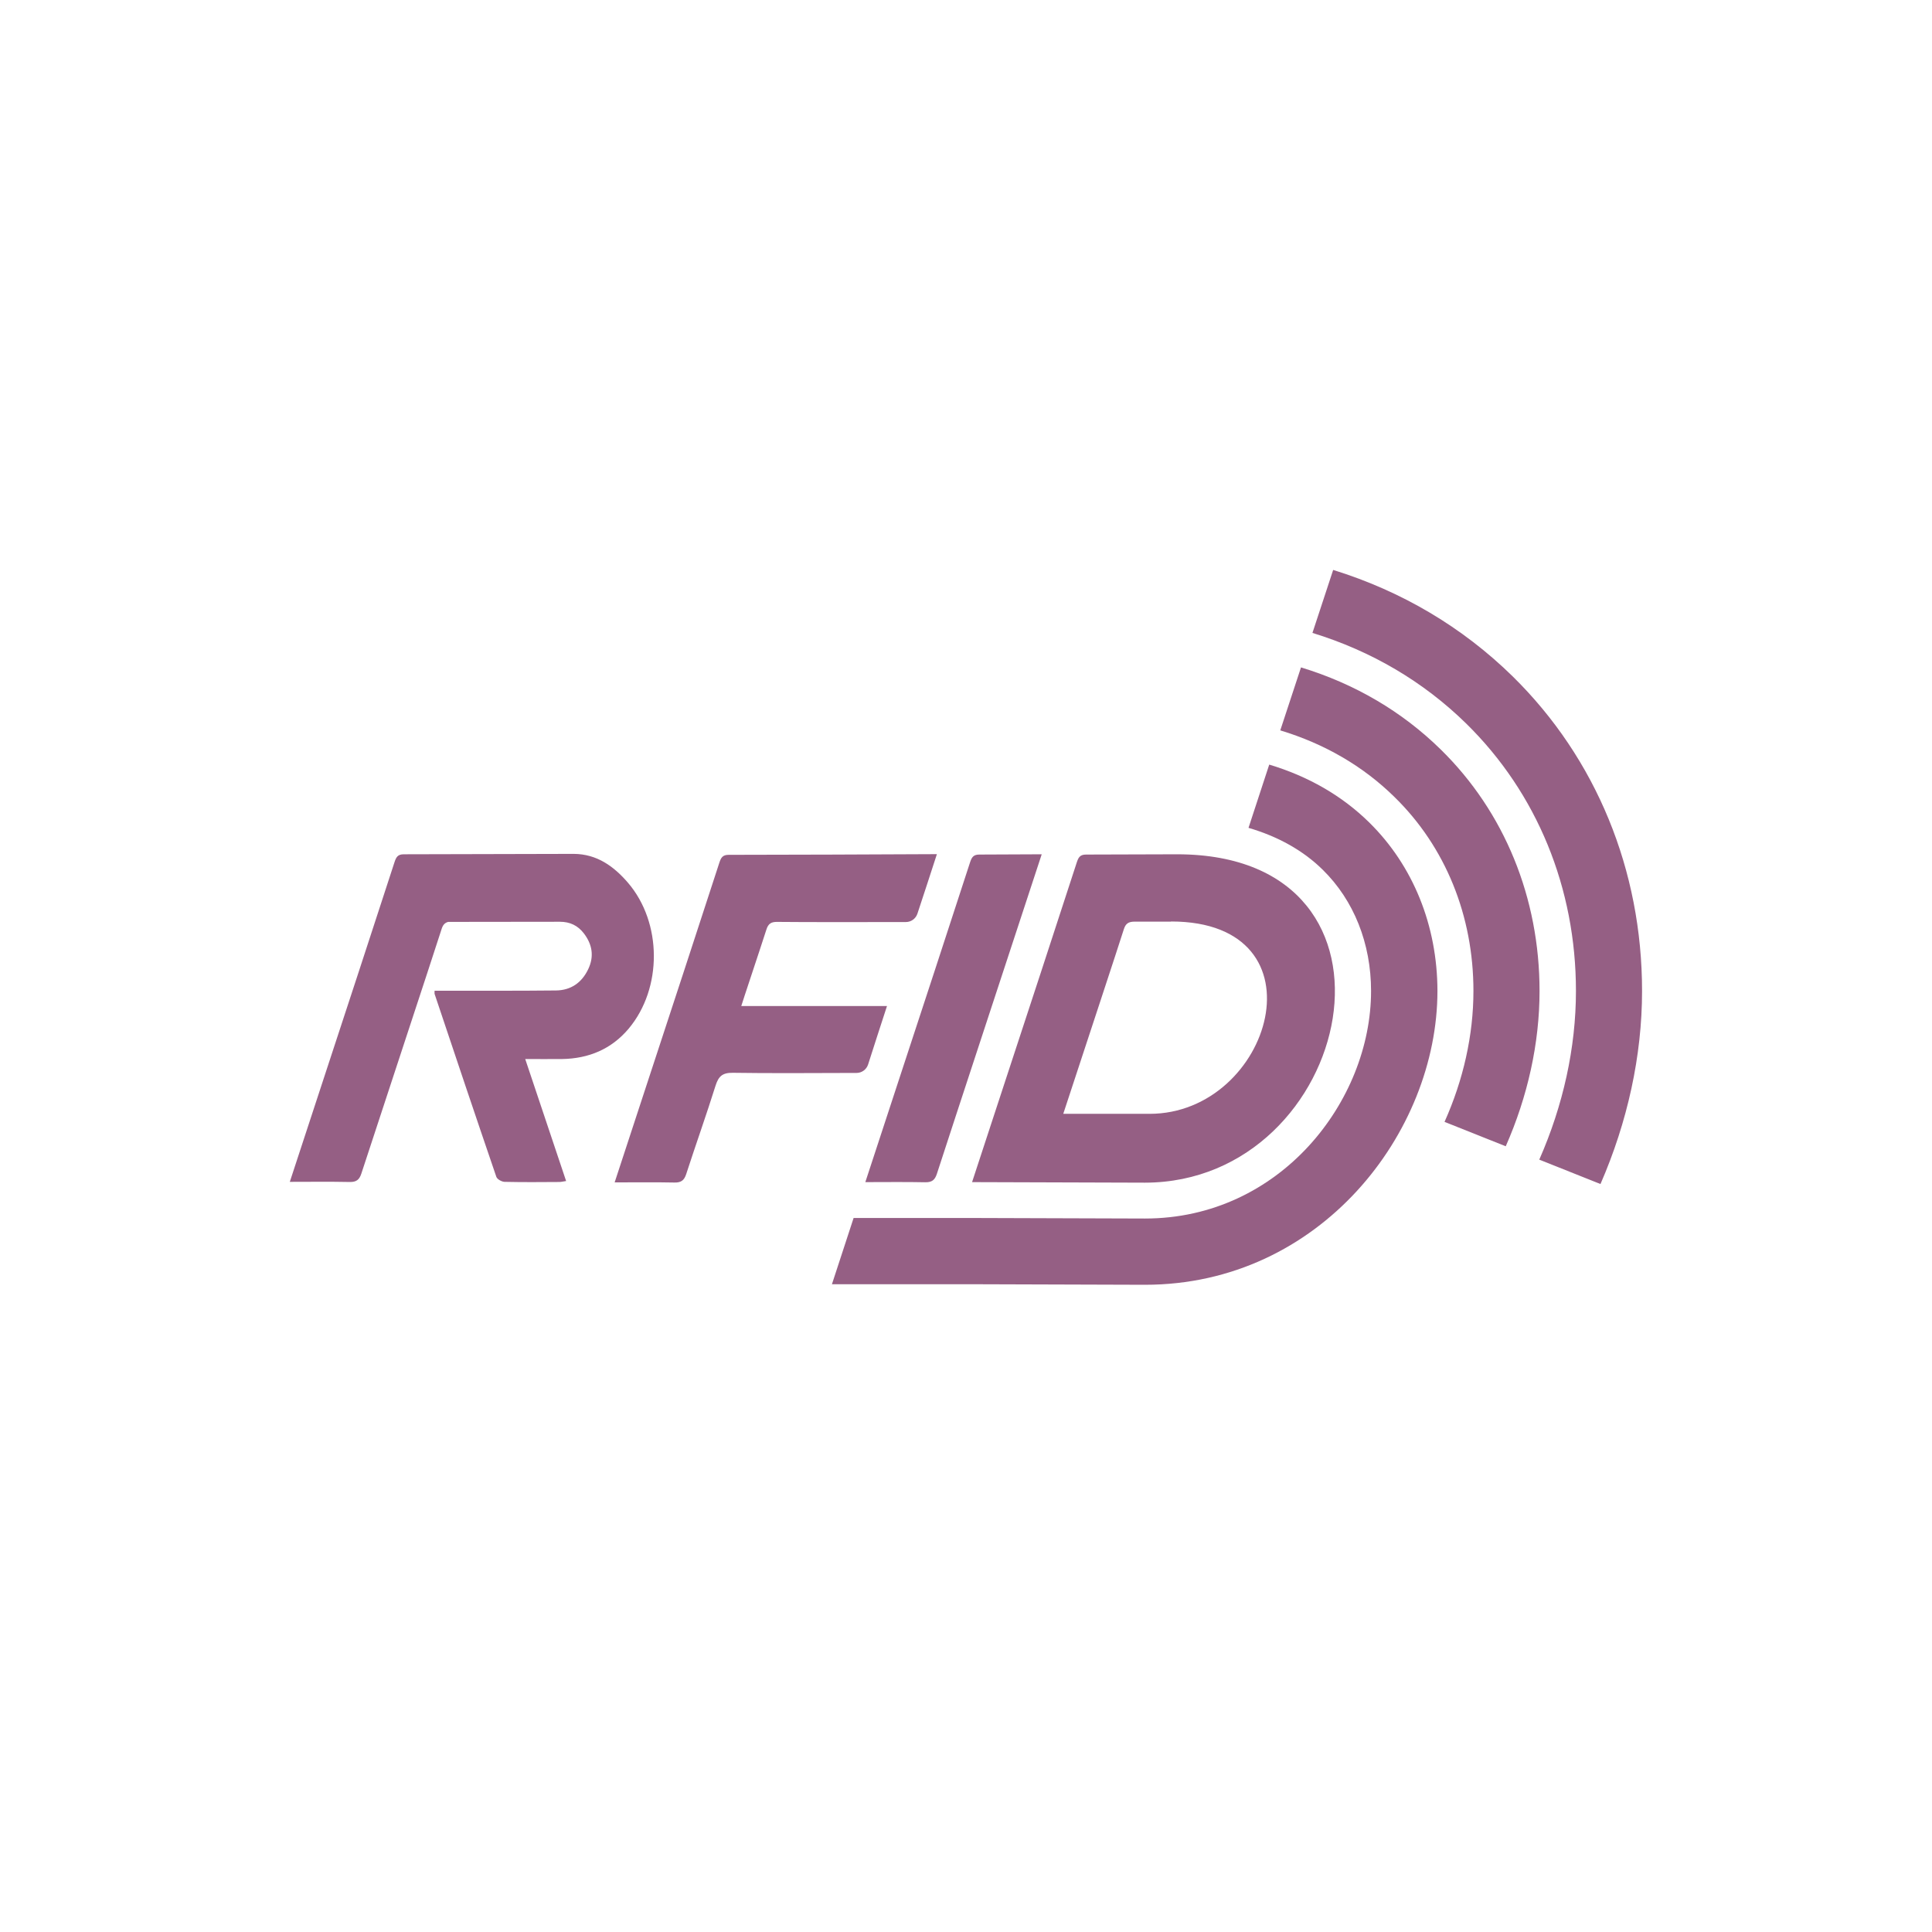
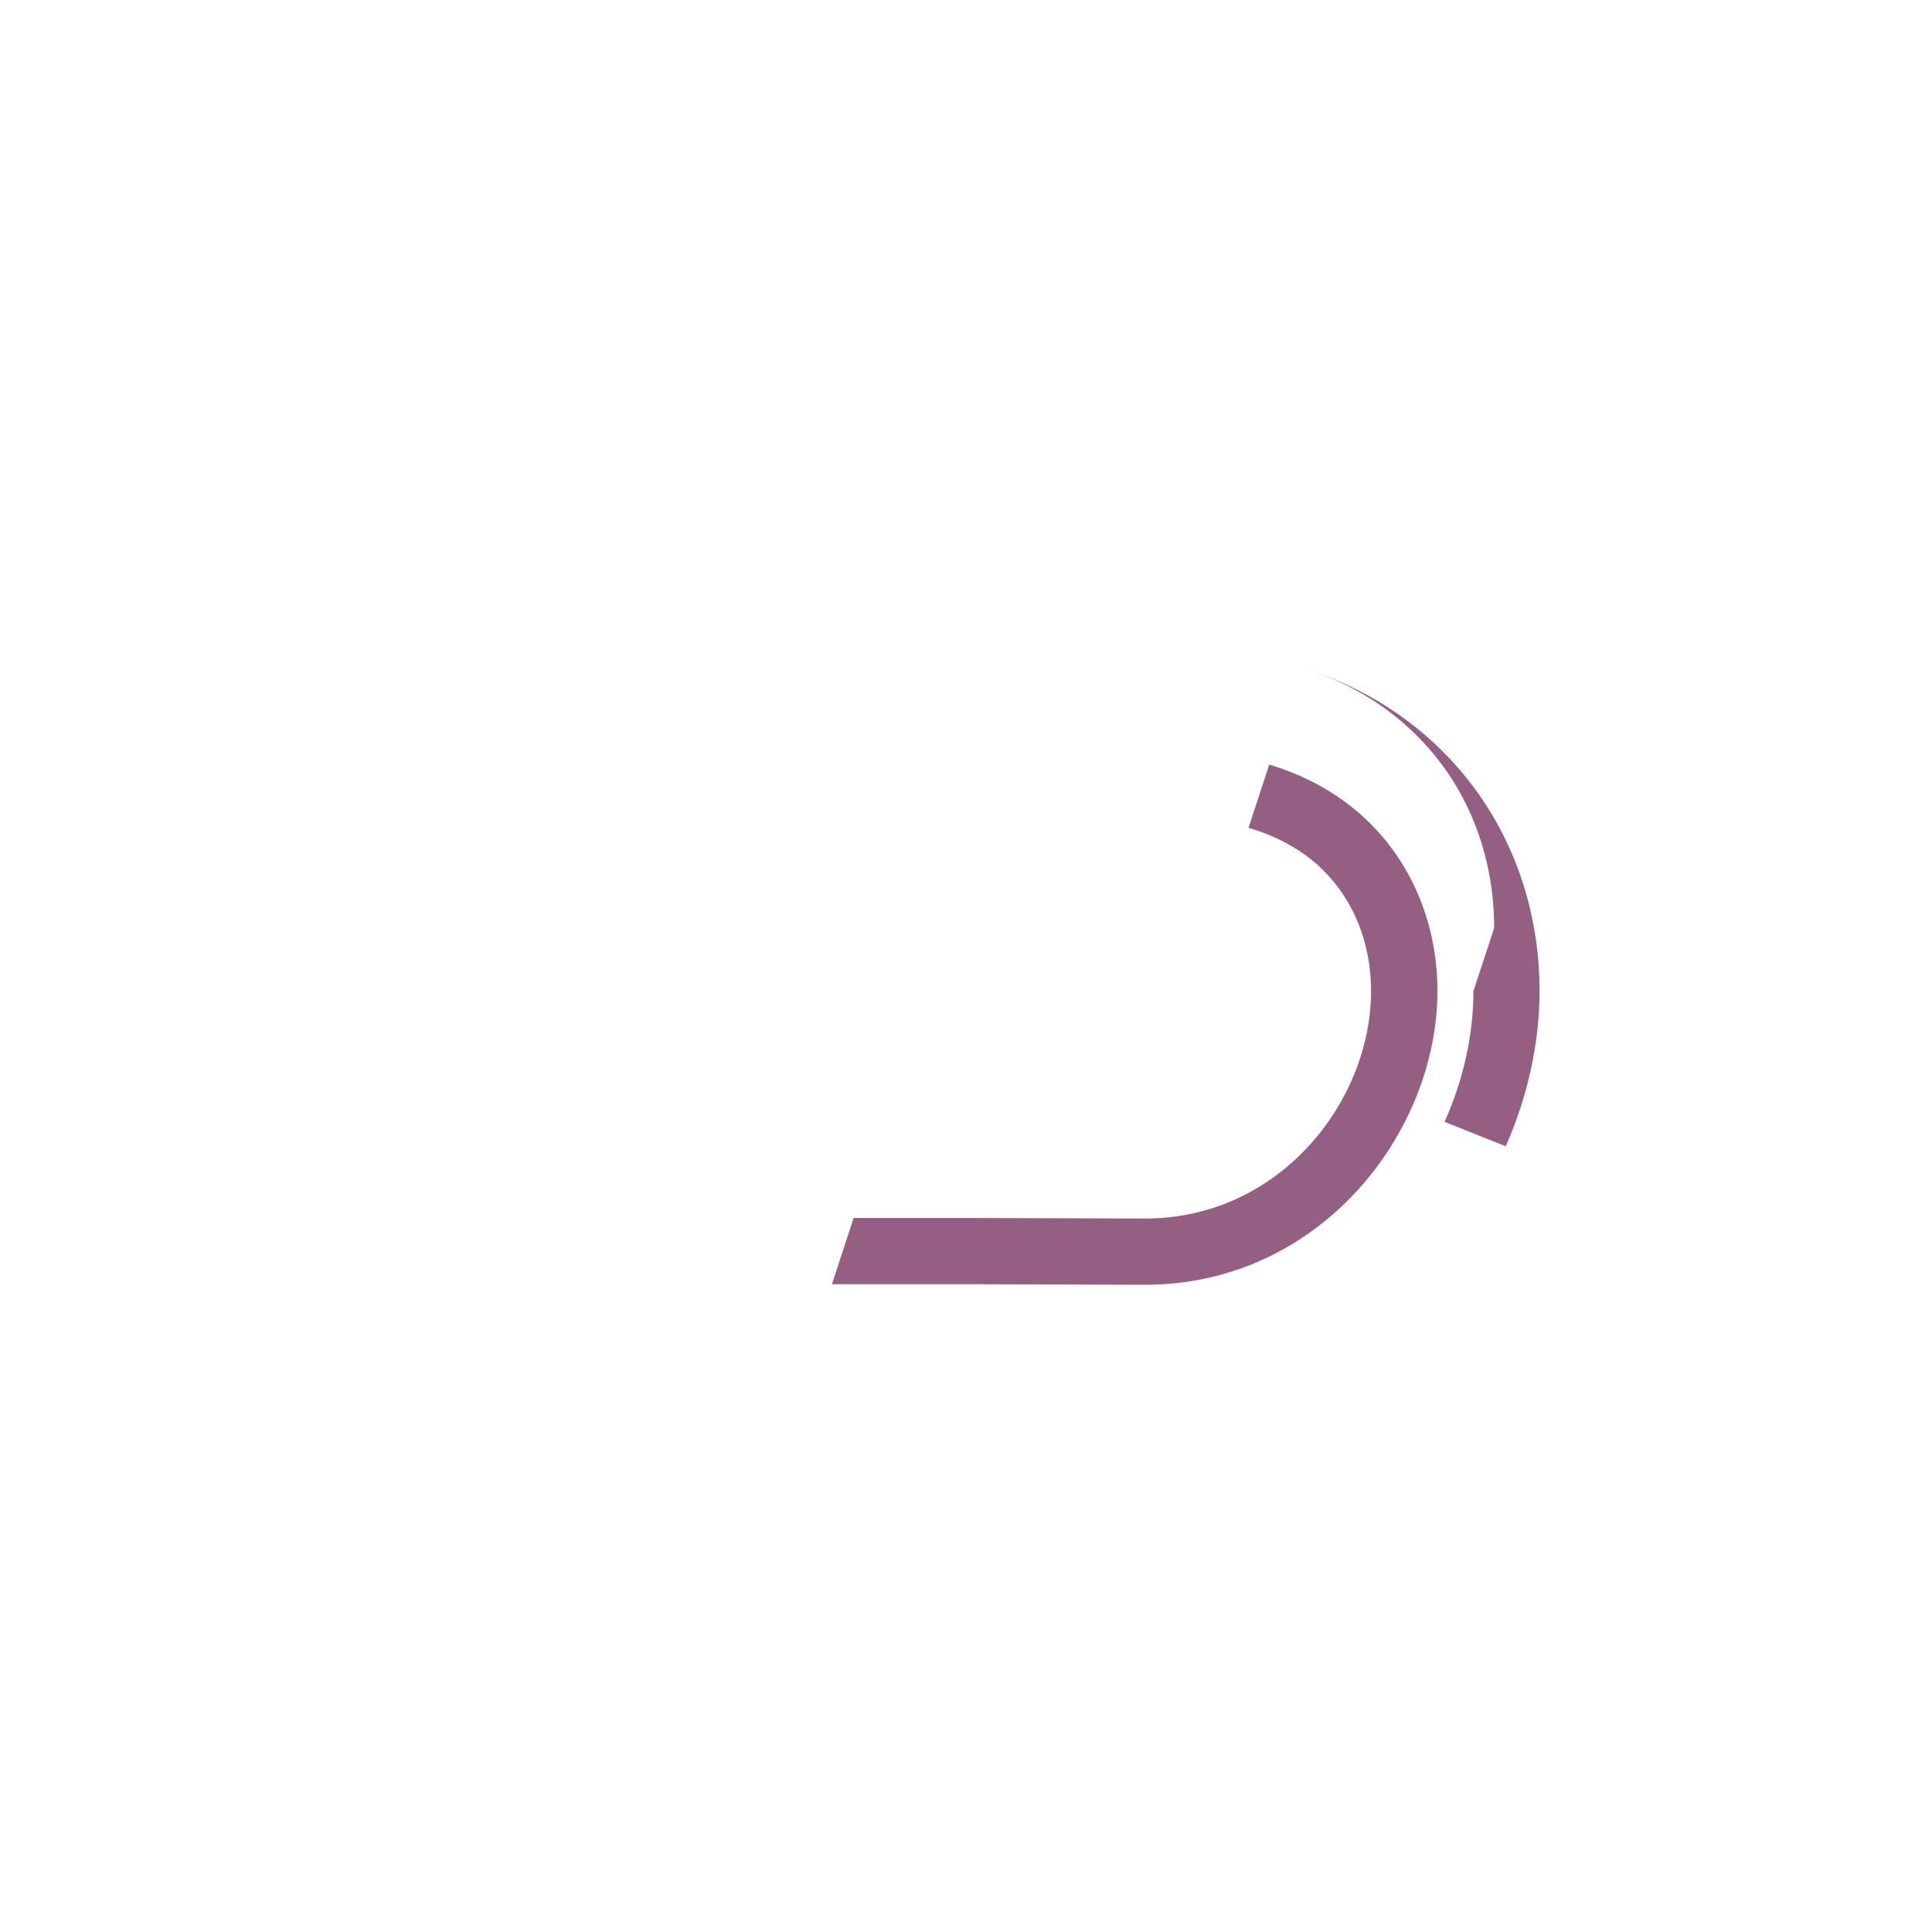
<svg xmlns="http://www.w3.org/2000/svg" viewBox="0 0 141.73 141.73">
  <style>.st10{fill:#955f84}</style>
  <g id="Calque_1">
    <g id="RFID_6_">
      <path class="st10" d="M100.45 60.34c-2-1.97-4.48-3.39-7.34-4.25l-1.52 4.64c2.15.63 4 1.65 5.45 3.08 2.28 2.24 3.54 5.4 3.54 8.89 0 8.06-6.66 16.69-16.58 16.69h-.01c-.11 0-11.43-.04-12.67-.04h-8.7l-1.59 4.86h10.29c1.26 0 12.55.04 12.67.04H84c12.83 0 21.45-11.15 21.45-21.56-.01-4.79-1.78-9.18-5-12.35z" />
-       <path class="st10" d="M108.09 72.7c0 3.23-.74 6.52-2.12 9.6l4.49 1.79c1.61-3.65 2.48-7.56 2.48-11.39 0-6.83-2.57-13.13-7.24-17.71-2.85-2.8-6.32-4.83-10.26-6.03l-1.52 4.62c3.24.98 6.07 2.62 8.37 4.88 3.75 3.66 5.8 8.72 5.8 14.24z" />
-       <path class="st10" d="M115.61 72.7c0 4.16-.94 8.4-2.69 12.37l4.49 1.79c1.98-4.55 3.05-9.4 3.05-14.16 0-8.87-3.37-17.06-9.48-23.07-3.7-3.63-8.15-6.26-13.18-7.82l-1.52 4.62c4.33 1.33 8.14 3.57 11.29 6.66 5.19 5.1 8.04 12.06 8.04 19.61zM46.07 64.76c-1.04-1.21-2.28-2.11-3.98-2.12-.69 0-12.04.03-12.47.03-.45 0-.56.22-.68.58-1.73 5.32-3.47 10.63-5.22 15.95-.81 2.48-1.62 4.95-2.46 7.5 1.5 0 2.95-.02 4.39.01.49.01.71-.16.86-.62.7-2.16 5.35-16.24 5.88-17.92.1-.33.25-.48.49-.54 2.73-.01 5.46 0 8.19-.01.75 0 1.32.28 1.76.85.62.81.77 1.69.32 2.63-.47.99-1.27 1.55-2.37 1.56-2.11.03-8.02.02-8.9.02 0 .15-.01.19 0 .23 1.5 4.48 3 8.95 4.53 13.42.06.18.39.36.6.37 1.34.03 2.68.02 4.02.01.14 0 .28-.04.5-.07-1-2.98-1.98-5.91-3-8.95.96 0 1.83.01 2.7 0 1.95-.03 3.62-.72 4.89-2.23 2.48-2.96 2.46-7.77-.05-10.7zM76.42 62.67c-1.53.01-3.05.01-4.58.02-.45 0-.56.22-.68.58-1.73 5.32-3.47 10.63-5.22 15.95-.81 2.48-1.62 4.95-2.46 7.5 1.5 0 2.95-.02 4.39.01.49.01.71-.16.86-.62.7-2.18 7.09-21.61 7.69-23.44zM65.07 73.8H54.38c.07-.26 1.3-3.92 1.84-5.6.14-.45.36-.58.82-.57 1.82.02 6.33.02 9.42.01.38 0 .72-.25.84-.61.48-1.46.96-2.91 1.43-4.37-4.97.02-10.47.05-15.28.05-.45 0-.56.22-.68.58-1.73 5.32-3.47 10.63-5.22 15.95-.81 2.48-1.62 4.95-2.46 7.5 1.5 0 2.95-.02 4.39.01.49.01.71-.16.86-.62.7-2.16 1.47-4.31 2.15-6.48.22-.69.5-.96 1.27-.95 2.45.04 6.21.02 9.08.01.38 0 .72-.25.84-.61.33-1.05 1.03-3.19 1.39-4.3zM86.35 62.67s-5.19.01-6.68.02c-.45 0-.56.22-.68.58-1.73 5.32-3.47 10.63-5.22 15.95-.81 2.48-1.62 4.95-2.46 7.5 1.27 0 12.68.04 12.68.04 15.33-.02 20.62-24.09 2.36-24.09zm-.44 4.93c11.5 0 7.4 14.11-1.58 14.11H78c1.64-4.99 4.07-12.35 4.44-13.53.14-.45.36-.57.82-.57h2.65z" />
+       <path class="st10" d="M108.09 72.7c0 3.23-.74 6.52-2.12 9.6l4.49 1.79c1.61-3.65 2.48-7.56 2.48-11.39 0-6.83-2.57-13.13-7.24-17.71-2.85-2.8-6.32-4.83-10.26-6.03c3.24.98 6.07 2.62 8.37 4.88 3.75 3.66 5.8 8.72 5.8 14.24z" />
    </g>
  </g>
</svg>